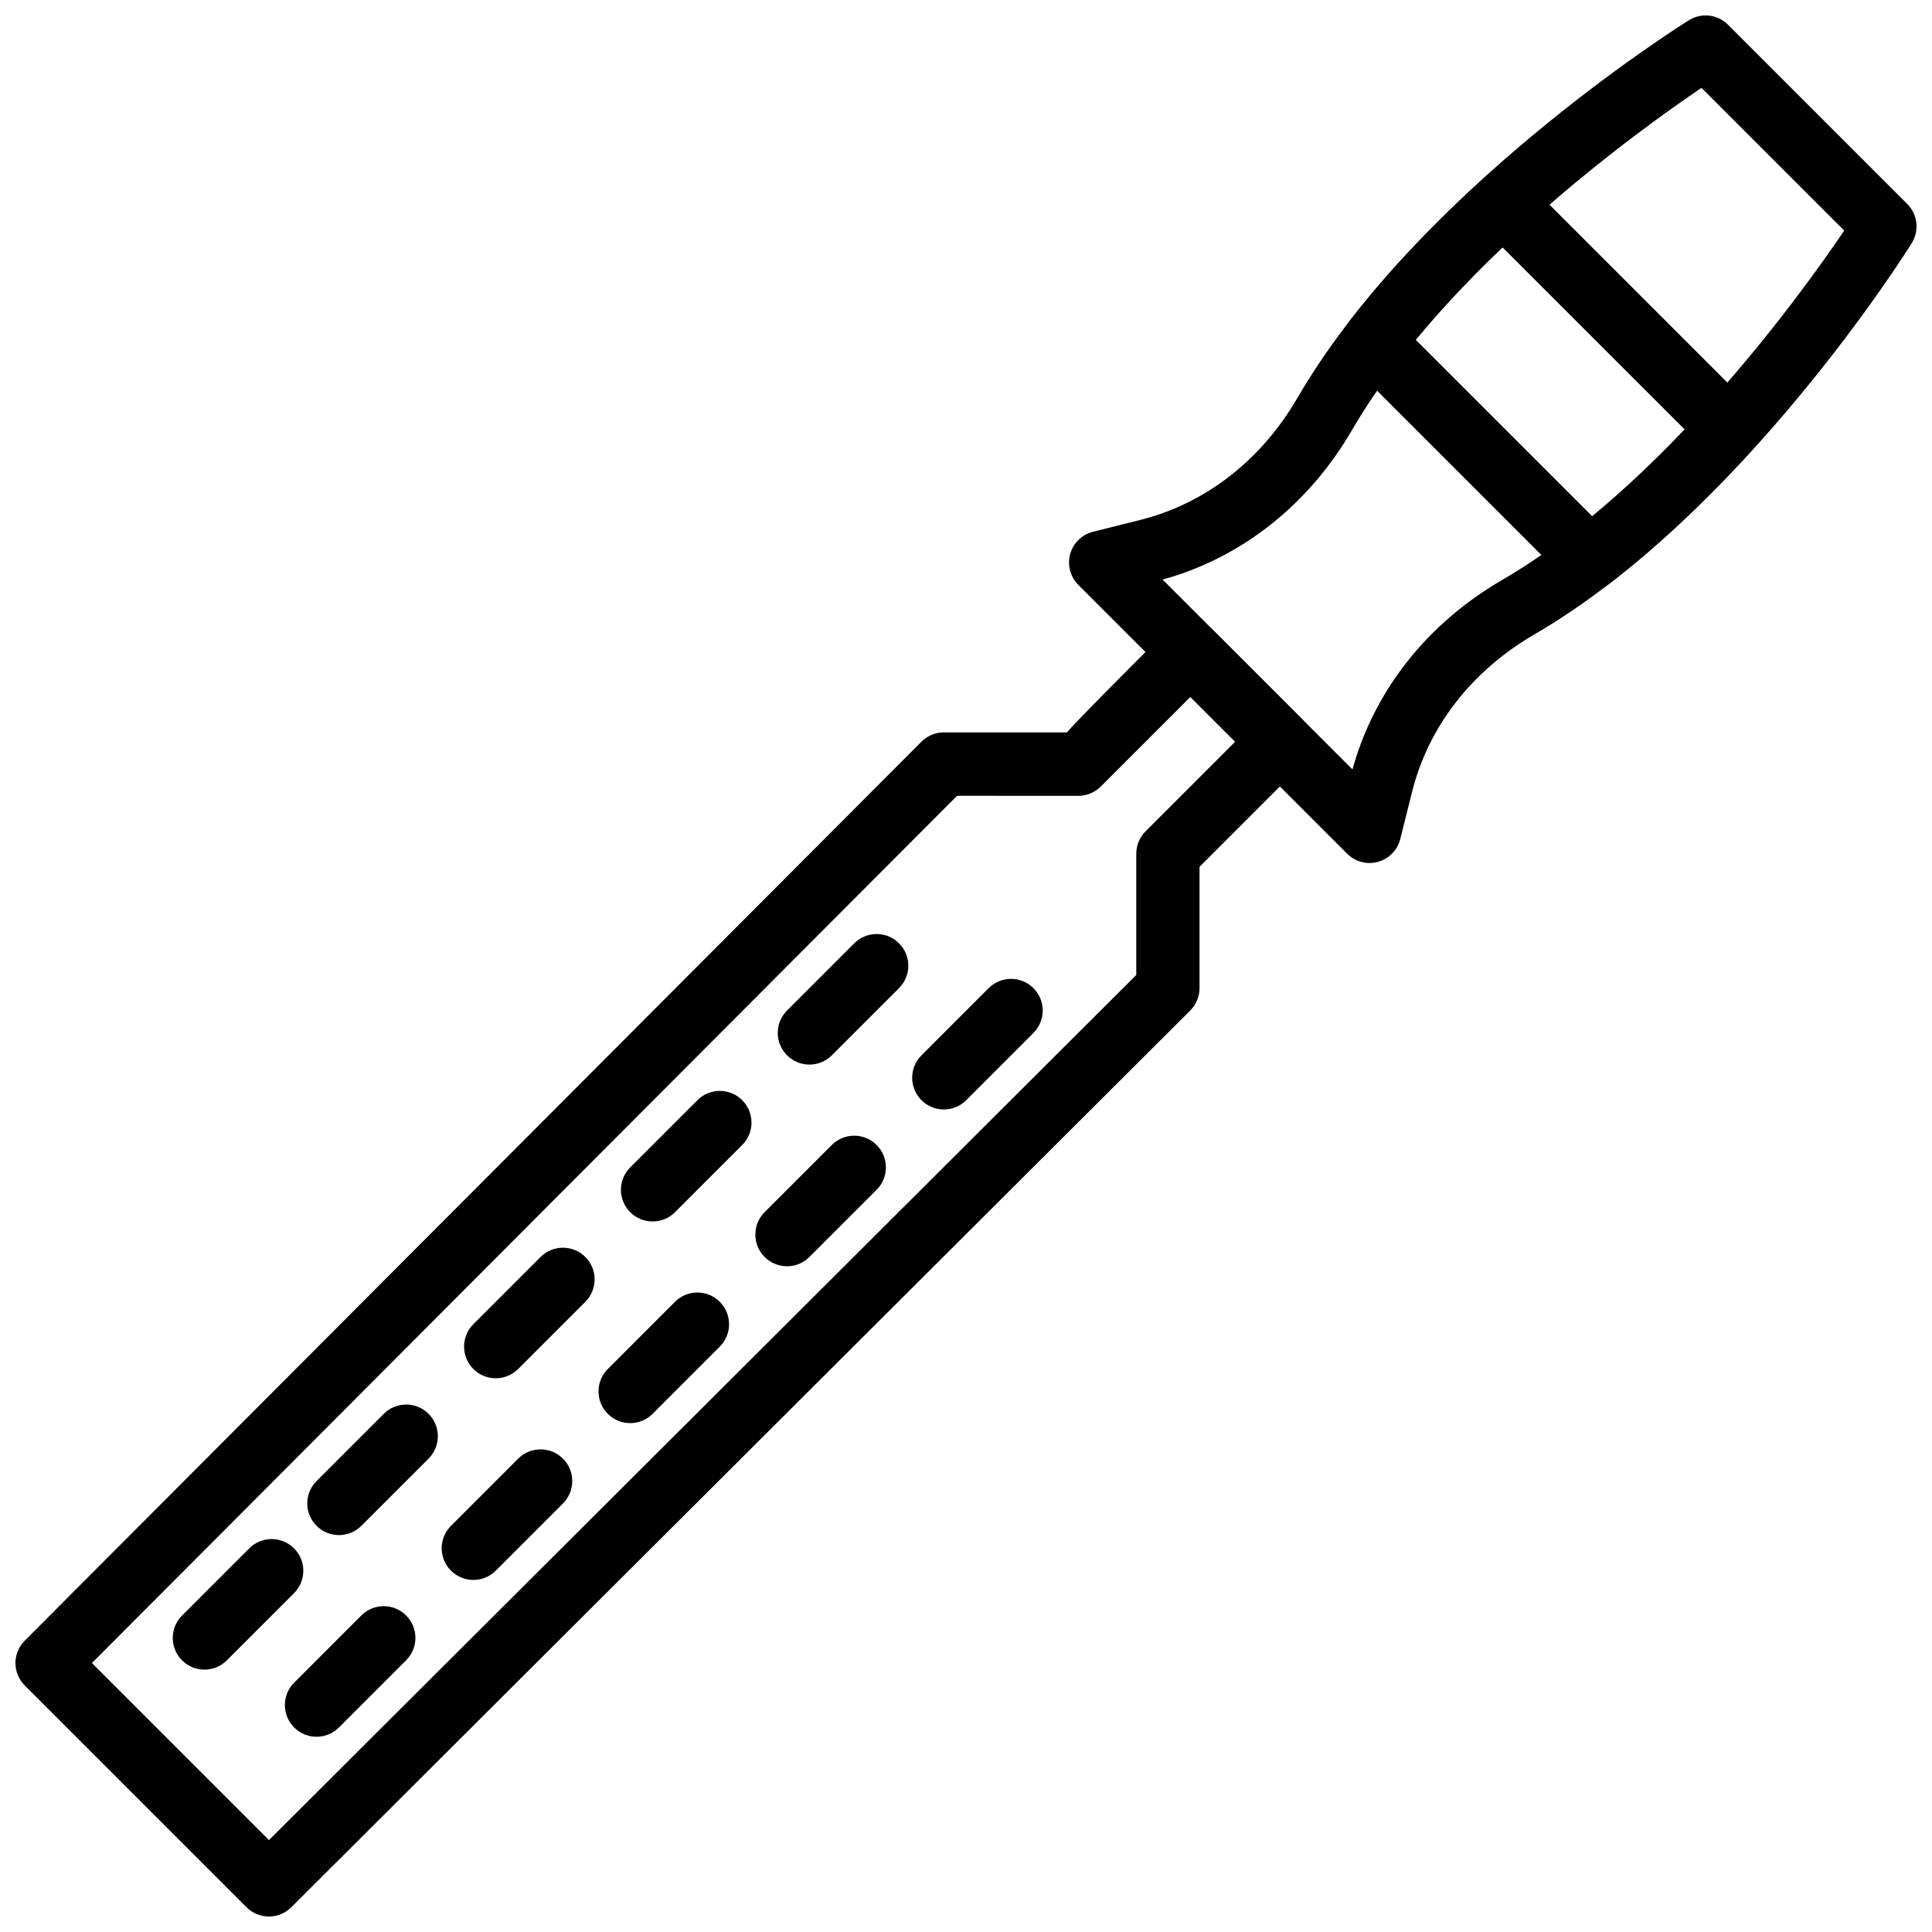
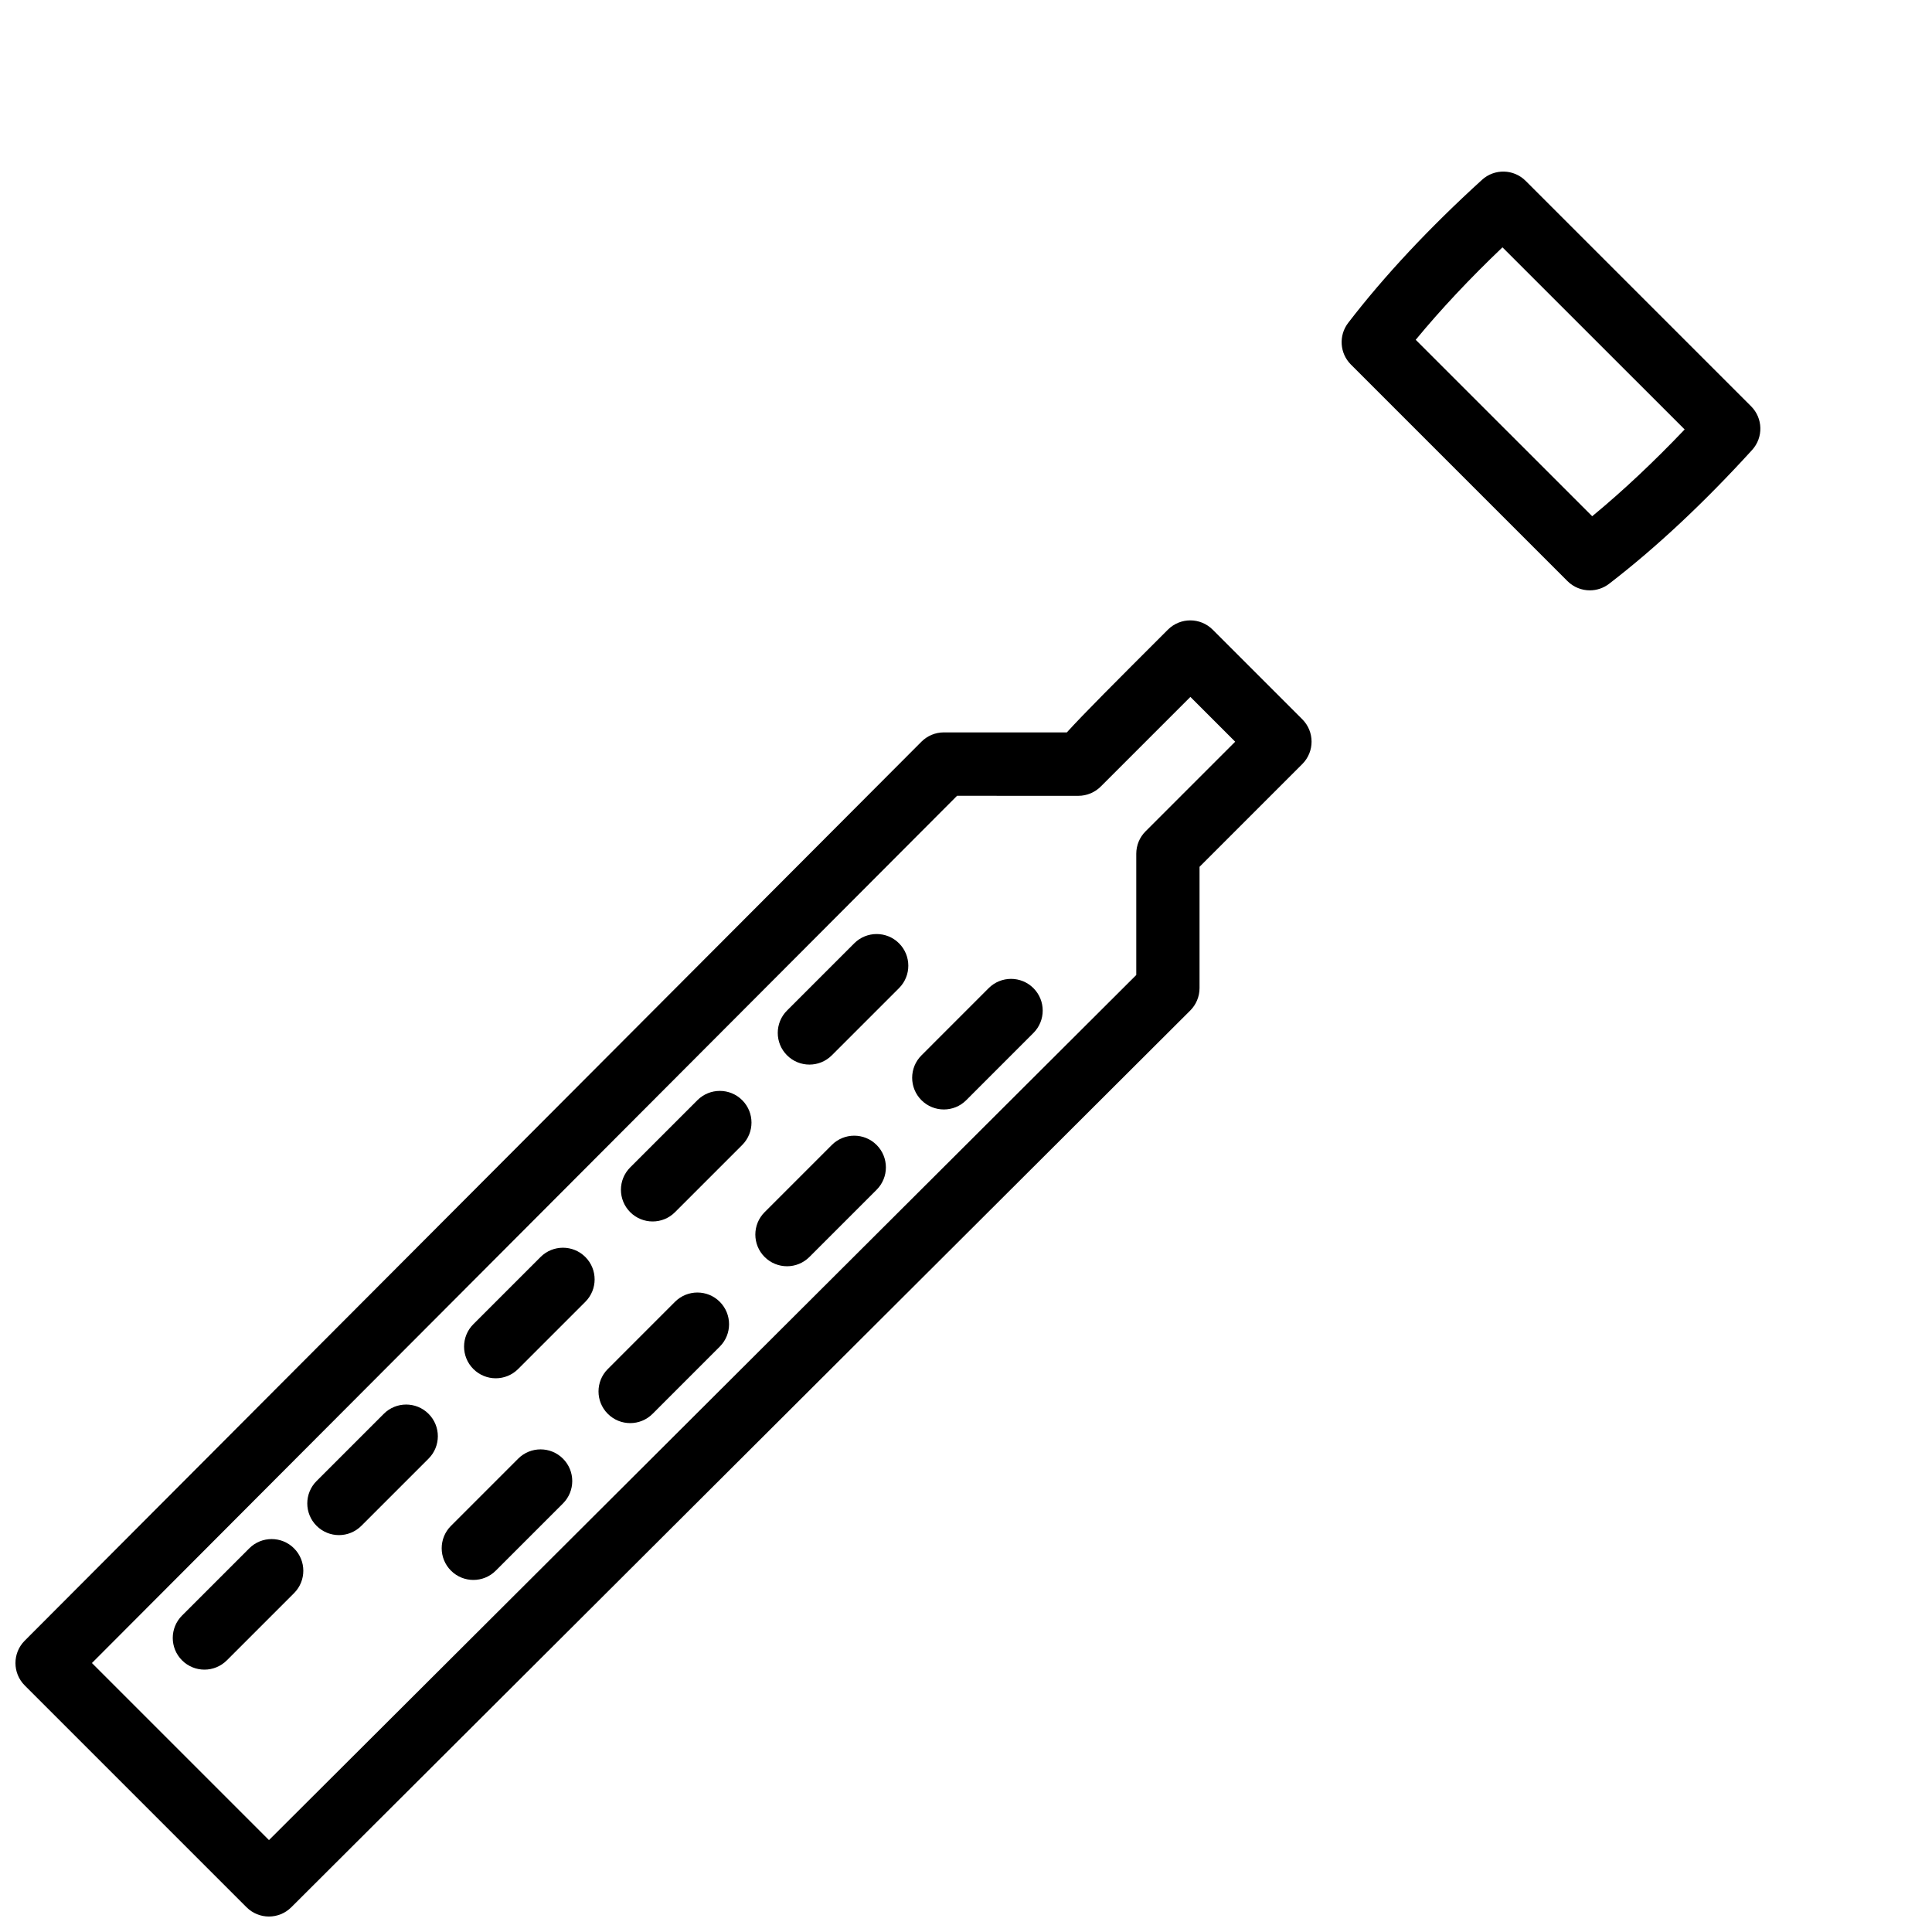
<svg xmlns="http://www.w3.org/2000/svg" width="800px" height="800px" version="1.1" viewBox="144 144 512 512">
  <defs>
    <clipPath id="b">
-       <path d="m427 148.09h224.9v224.91h-224.9z" />
-     </clipPath>
+       </clipPath>
    <clipPath id="a">
      <path d="m148.09 308h343.91v343.9h-343.91z" />
    </clipPath>
  </defs>
  <g clip-path="url(#b)">
    <path d="m506.95 372.71c-2.199 0-4.34-0.863-5.938-2.461l-71.246-71.246c-2.141-2.141-2.965-5.266-2.156-8.18 0.805-2.922 3.125-5.172 6.055-5.902l12.484-3.125c17.262-4.316 32.051-15.785 41.656-32.309 31.824-54.746 100.83-98.285 103.75-100.11 3.316-2.082 7.625-1.594 10.387 1.184l47.5 47.5c2.762 2.762 3.25 7.07 1.184 10.387-1.82 2.922-45.352 71.91-100.11 103.75-16.516 9.613-27.984 24.391-32.301 41.648l-3.125 12.484c-0.73 2.938-2.988 5.246-5.902 6.062-0.738 0.211-1.484 0.312-2.234 0.312zm-54.844-75.117 50.312 50.312c5.762-20.875 19.781-38.66 39.656-50.203 42.512-24.719 79.246-75.723 90.66-92.59l-37.82-37.828c-16.879 11.41-67.879 48.148-92.598 90.66-11.555 19.863-29.328 33.887-50.211 39.648z" />
  </g>
  <g clip-path="url(#a)">
    <path d="m215.27 651.9c-2.148 0-4.301-0.824-5.938-2.461l-58.777-58.777c-3.273-3.273-3.281-8.582-0.008-11.863l237.64-238.24c1.578-1.578 3.711-2.469 5.945-2.469l32.586 0.008c4.535-4.996 12.629-13.082 26.785-27.23 3.281-3.281 8.59-3.281 11.871 0l23.746 23.746c3.281 3.281 3.281 8.59 0 11.871l-27.23 27.23v32.141c0 2.234-0.891 4.375-2.469 5.945l-238.23 237.65c-1.637 1.629-3.777 2.449-5.93 2.449zm-46.91-67.18 46.922 46.922 229.84-229.26v-32.133c0-2.234 0.883-4.367 2.461-5.938l23.754-23.754-11.871-11.871c-8.398 8.406-22.84 22.84-23.68 23.68-1.57 1.605-3.738 2.535-6.012 2.535l-32.141-0.008z" />
  </g>
  <path d="m358.51 426.13c-2.148 0-4.301-0.824-5.938-2.461-3.281-3.281-3.281-8.59 0-11.871l17.809-17.809c3.281-3.281 8.598-3.281 11.871 0 3.281 3.281 3.281 8.59 0 11.871l-17.809 17.809c-1.645 1.637-3.785 2.461-5.934 2.461z" />
  <path d="m394.13 438.02c-2.148 0-4.301-0.824-5.938-2.461-3.281-3.281-3.281-8.59 0-11.871l17.809-17.816c3.281-3.281 8.598-3.281 11.871 0 3.273 3.281 3.281 8.59 0 11.871l-17.809 17.816c-1.633 1.645-3.785 2.461-5.934 2.461z" />
  <path d="m316.95 467.7c-2.148 0-4.301-0.824-5.938-2.461-3.281-3.281-3.281-8.59 0-11.871l17.809-17.809c3.281-3.281 8.598-3.281 11.871 0 3.281 3.281 3.281 8.59 0 11.871l-17.809 17.809c-1.633 1.648-3.781 2.461-5.934 2.461z" />
  <path d="m352.57 479.57c-2.148 0-4.301-0.824-5.938-2.461-3.281-3.281-3.281-8.59 0-11.871l17.809-17.809c3.281-3.281 8.598-3.281 11.871 0 3.281 3.281 3.281 8.59 0 11.871l-17.809 17.809c-1.645 1.645-3.785 2.461-5.934 2.461z" />
  <path d="m275.38 509.26c-2.148 0-4.301-0.824-5.938-2.461-3.281-3.281-3.281-8.59 0-11.871l17.809-17.809c3.281-3.281 8.598-3.281 11.871 0 3.281 3.281 3.281 8.59 0 11.871l-17.809 17.809c-1.633 1.637-3.785 2.461-5.934 2.461z" />
  <path d="m311.01 521.14c-2.148 0-4.301-0.824-5.938-2.461-3.281-3.281-3.281-8.59 0-11.871l17.809-17.816c3.281-3.281 8.598-3.281 11.871 0 3.273 3.281 3.281 8.59 0 11.871l-17.809 17.816c-1.637 1.641-3.785 2.461-5.934 2.461z" />
  <path d="m233.83 550.82c-2.148 0-4.301-0.824-5.938-2.461-3.281-3.281-3.281-8.59 0-11.871l17.809-17.809c3.281-3.281 8.598-3.281 11.871 0 3.281 3.281 3.281 8.59 0 11.871l-17.809 17.809c-1.645 1.637-3.785 2.461-5.934 2.461z" />
  <path d="m198.18 586.47c-2.148 0-4.301-0.824-5.938-2.461-3.281-3.281-3.281-8.59 0-11.871l17.809-17.809c3.281-3.281 8.598-3.281 11.871 0 3.281 3.281 3.281 8.59 0 11.871l-17.809 17.809c-1.641 1.637-3.793 2.461-5.934 2.461z" />
  <path d="m269.45 562.7c-2.148 0-4.301-0.824-5.938-2.461-3.281-3.281-3.281-8.59 0-11.871l17.809-17.809c3.281-3.281 8.598-3.281 11.871 0 3.281 3.281 3.281 8.59 0 11.871l-17.809 17.809c-1.633 1.641-3.781 2.461-5.934 2.461z" />
-   <path d="m227.89 604.26c-2.148 0-4.301-0.824-5.938-2.461-3.281-3.281-3.281-8.59 0-11.871l17.809-17.816c3.281-3.281 8.598-3.281 11.871 0 3.273 3.281 3.281 8.59 0 11.871l-17.809 17.816c-1.633 1.637-3.793 2.461-5.934 2.461z" />
  <path d="m565.32 300.45c-2.156 0-4.309-0.832-5.938-2.461l-57.375-57.375c-2.981-2.981-3.293-7.707-0.723-11.051 9.562-12.445 21.496-25.199 35.449-37.895 3.316-3.031 8.422-2.906 11.586 0.27l59.734 59.727c3.176 3.176 3.293 8.27 0.27 11.586-12.703 13.957-25.449 25.887-37.895 35.461-1.516 1.164-3.312 1.738-5.109 1.738zm-46.141-66.402 46.77 46.762c8.062-6.648 16.266-14.352 24.5-23l-48.281-48.266c-8.637 8.238-16.336 16.434-22.988 24.504z" />
</svg>